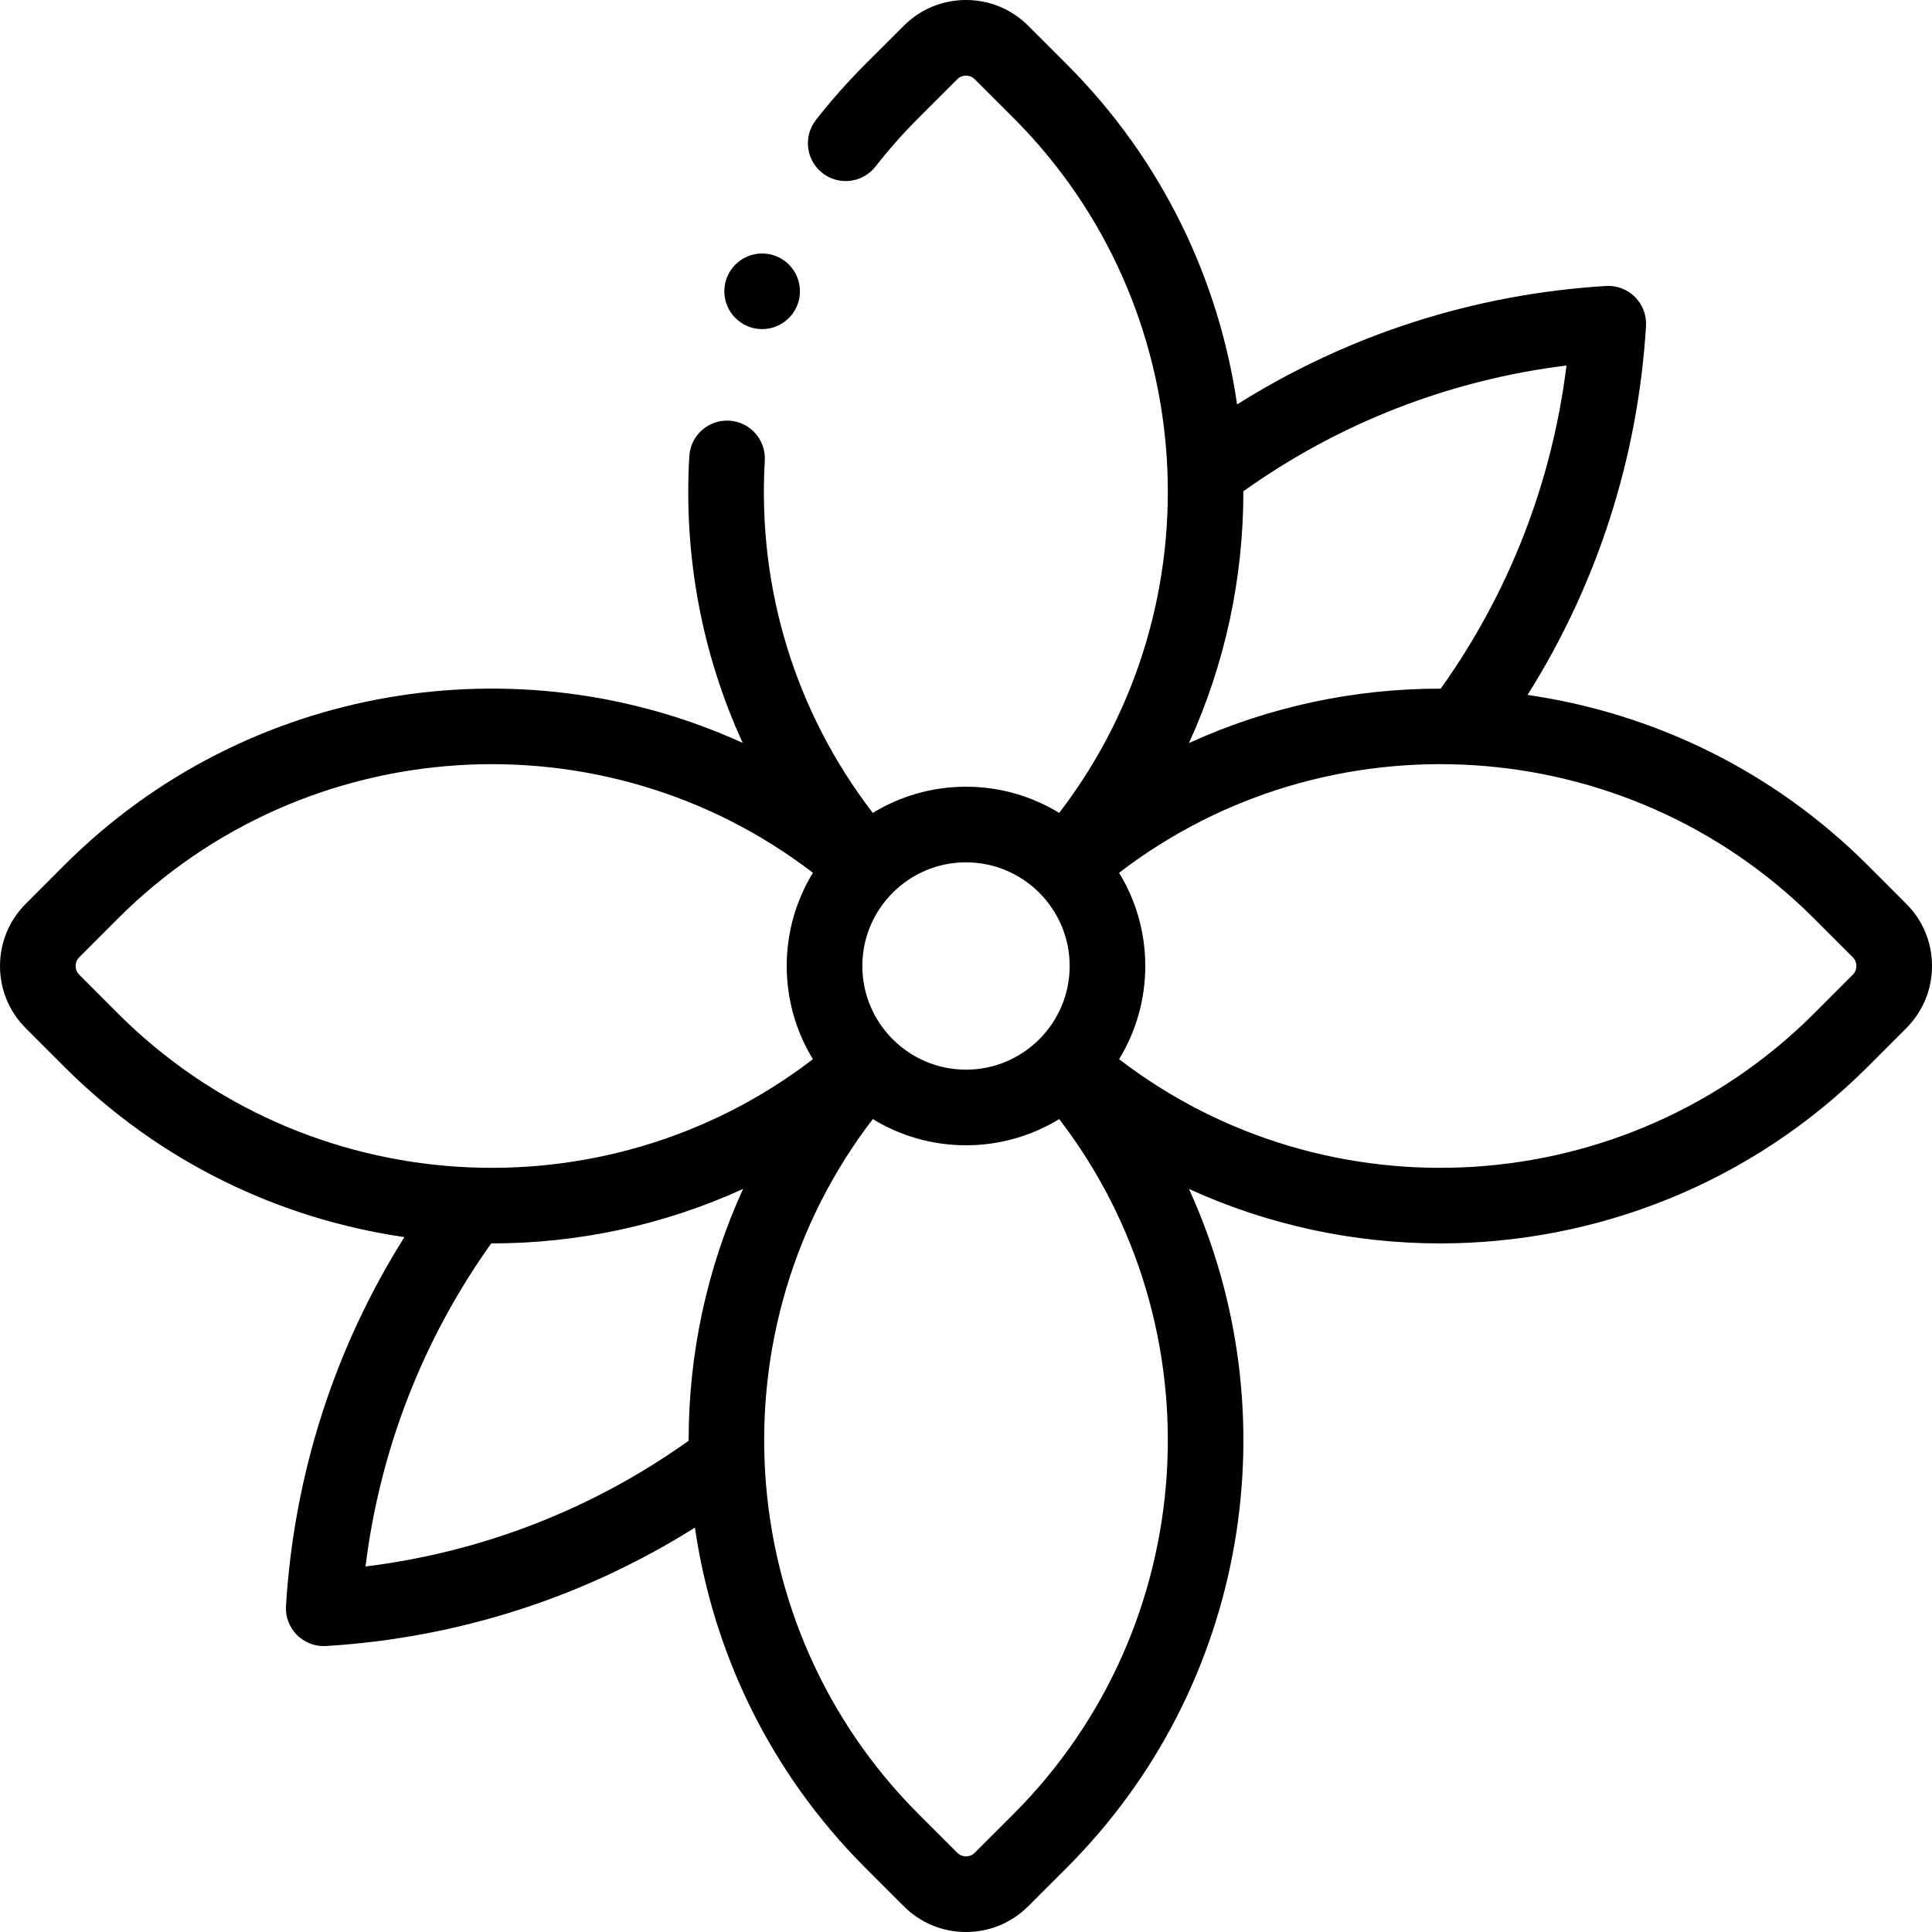
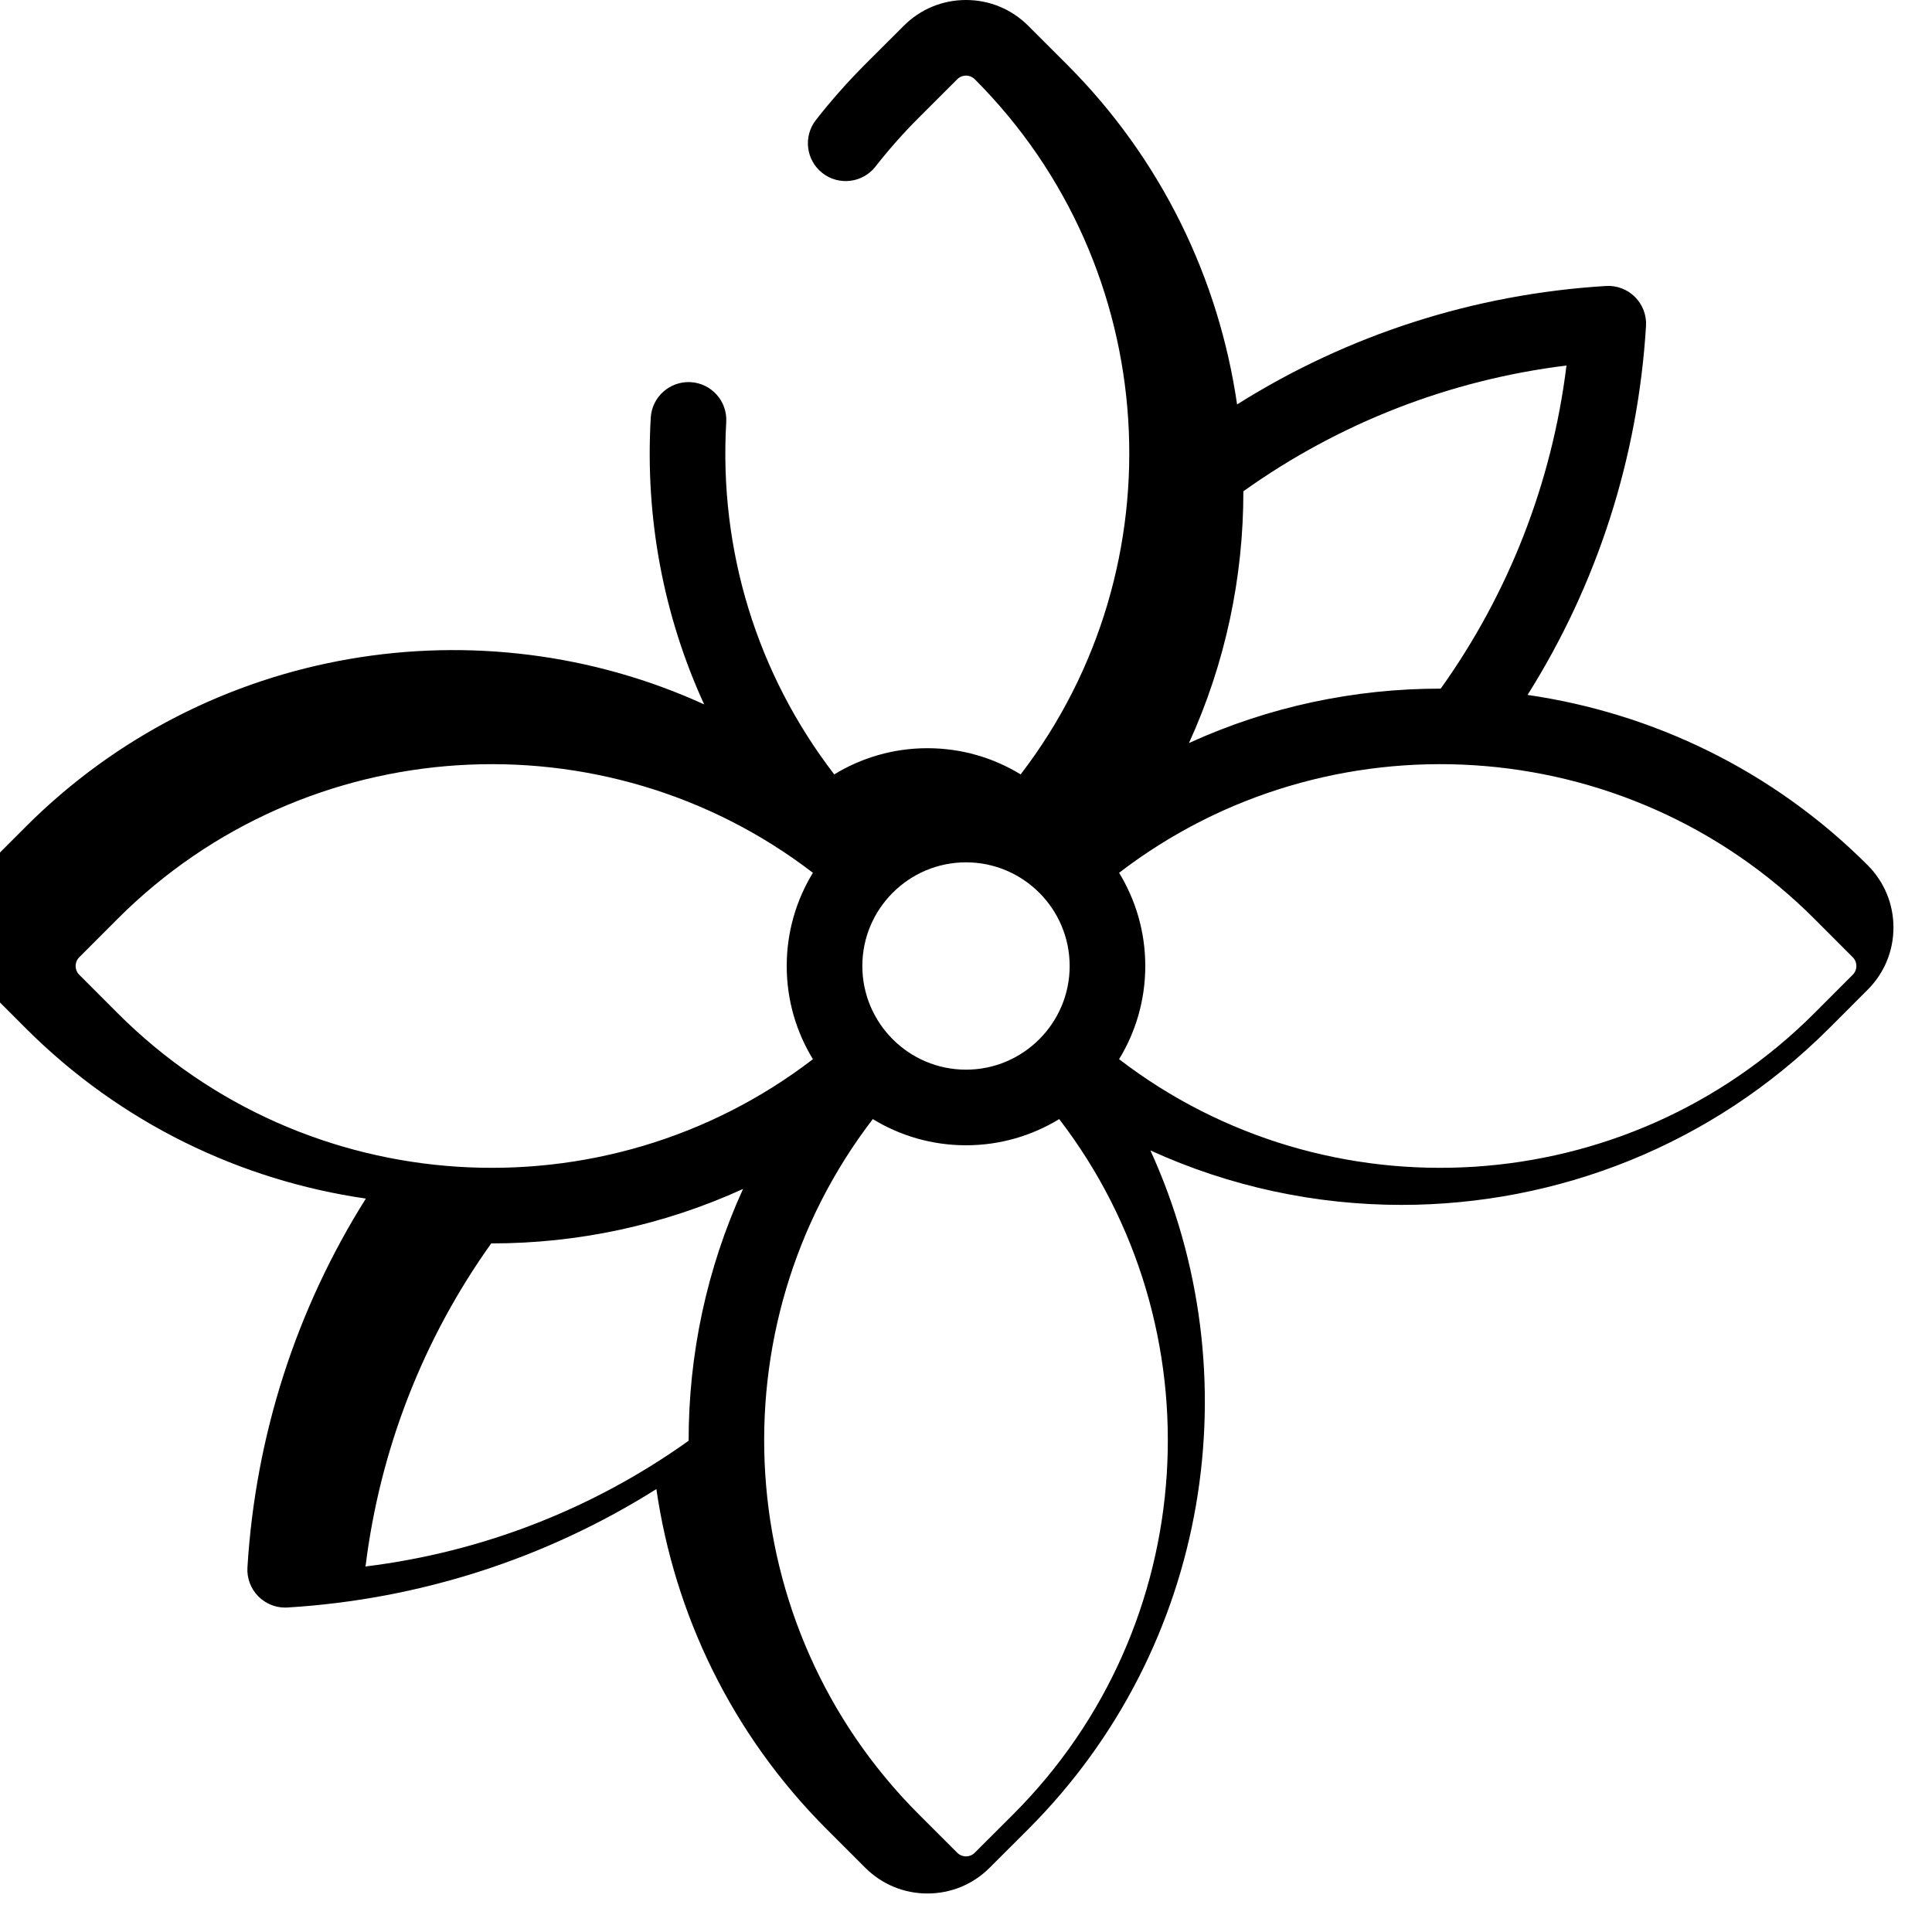
<svg xmlns="http://www.w3.org/2000/svg" width="512" viewBox="0 0 512 512" height="512" data-sanitized-enable-background="new 0 0 512 512" id="Capa_1">
  <g>
-     <path d="m505.168 239.511-10.214-10.224c-25.241-25.237-57.051-40.334-90.136-45.127 18.467-29.329 29.26-62.791 31.393-97.76.175-2.864-.887-5.665-2.916-7.695-2.029-2.029-4.838-3.099-7.695-2.916-34.97 2.133-68.431 12.926-97.76 31.393-4.794-33.086-19.892-64.897-45.131-90.14l-10.209-10.201c-4.403-4.411-10.263-6.841-16.5-6.841s-12.097 2.43-16.489 6.832l-10.224 10.213c-4.644 4.644-9.037 9.608-13.061 14.756-3.407 4.36-2.634 10.656 1.726 14.064 4.361 3.405 10.656 2.634 14.064-1.726 3.521-4.507 7.371-8.856 11.436-12.922l10.231-10.22c.832-.834 1.808-.959 2.316-.959s1.484.125 2.327.969l10.216 10.206c49.873 49.883 54.499 129.077 12.155 184.215-7.201-4.4-15.658-6.94-24.698-6.94s-17.498 2.54-24.7 6.941c-20.475-26.617-30.599-59.419-28.622-93.365.321-5.524-3.896-10.263-9.421-10.585-5.522-.31-10.264 3.897-10.585 9.421-1.546 26.548 3.385 52.488 14.152 75.974-59.279-27.03-131.529-15.829-179.782 32.416l-10.2 10.21c-4.411 4.404-6.841 10.263-6.841 16.5s2.43 12.096 6.832 16.489l10.214 10.224c25.24 25.236 57.044 40.335 90.126 45.13-18.46 29.322-29.25 62.783-31.383 97.758-.175 2.864.887 5.665 2.916 7.695 1.885 1.885 4.435 2.934 7.084 2.934.204 0 .407-.006.611-.019 34.976-2.133 68.439-12.923 97.762-31.385 4.796 33.083 19.893 64.891 45.13 90.132l10.209 10.2c4.403 4.412 10.262 6.842 16.499 6.842s12.096-2.43 16.489-6.832l10.224-10.214c48.268-48.275 59.456-120.577 32.371-179.872 21.095 9.636 43.833 14.435 66.556 14.434 41.14-.003 82.218-15.711 113.319-46.807l10.2-10.209c4.411-4.404 6.841-10.263 6.841-16.5s-2.43-12.096-6.832-16.489zm-123.364-57.016c-22.775-.023-45.573 4.762-66.719 14.42 9.658-21.146 14.443-43.945 14.42-66.72 25.372-18.108 54.68-29.512 85.629-33.33-3.818 30.95-15.222 60.258-33.33 85.63zm-98.332 73.505c0 15.149-12.324 27.472-27.472 27.472s-27.472-12.323-27.472-27.472 12.324-27.472 27.472-27.472 27.472 12.323 27.472 27.472zm-262.474 2.316c-.834-.832-.959-1.808-.959-2.316s.125-1.484.969-2.327l10.206-10.216c49.883-49.872 129.077-54.499 184.214-12.155-4.4 7.201-6.94 15.658-6.94 24.698s2.539 17.496 6.94 24.698c-55.136 42.343-134.333 37.719-184.211-12.151zm109.182 71.198c.06 0 .119.002.179.002 22.72 0 45.461-4.8 66.559-14.436-9.661 21.151-14.447 43.955-14.423 66.735-25.365 18.102-54.675 29.502-85.629 33.32 3.817-30.951 15.215-60.258 33.314-85.621zm138.367 151.268-10.231 10.22c-.832.834-1.808.959-2.316.959s-1.484-.125-2.327-.969l-10.216-10.206c-49.873-49.883-54.499-129.077-12.155-184.215 7.201 4.4 15.658 6.94 24.698 6.94s17.496-2.539 24.698-6.94c42.344 55.138 37.719 134.332-12.151 184.211zm222.445-222.455-10.206 10.216c-49.883 49.872-129.077 54.499-184.215 12.155 4.4-7.201 6.94-15.658 6.94-24.698s-2.539-17.496-6.94-24.698c55.136-42.344 134.333-37.719 184.211 12.151l10.22 10.231c.834.832.959 1.808.959 2.316s-.125 1.484-.969 2.327z" />
-     <circle r="10.019" cy="77.195" cx="201.975" />
+     <path d="m505.168 239.511-10.214-10.224c-25.241-25.237-57.051-40.334-90.136-45.127 18.467-29.329 29.26-62.791 31.393-97.76.175-2.864-.887-5.665-2.916-7.695-2.029-2.029-4.838-3.099-7.695-2.916-34.97 2.133-68.431 12.926-97.76 31.393-4.794-33.086-19.892-64.897-45.131-90.14l-10.209-10.201c-4.403-4.411-10.263-6.841-16.5-6.841s-12.097 2.43-16.489 6.832l-10.224 10.213c-4.644 4.644-9.037 9.608-13.061 14.756-3.407 4.36-2.634 10.656 1.726 14.064 4.361 3.405 10.656 2.634 14.064-1.726 3.521-4.507 7.371-8.856 11.436-12.922l10.231-10.22c.832-.834 1.808-.959 2.316-.959s1.484.125 2.327.969c49.873 49.883 54.499 129.077 12.155 184.215-7.201-4.4-15.658-6.94-24.698-6.94s-17.498 2.54-24.7 6.941c-20.475-26.617-30.599-59.419-28.622-93.365.321-5.524-3.896-10.263-9.421-10.585-5.522-.31-10.264 3.897-10.585 9.421-1.546 26.548 3.385 52.488 14.152 75.974-59.279-27.03-131.529-15.829-179.782 32.416l-10.2 10.21c-4.411 4.404-6.841 10.263-6.841 16.5s2.43 12.096 6.832 16.489l10.214 10.224c25.24 25.236 57.044 40.335 90.126 45.13-18.46 29.322-29.25 62.783-31.383 97.758-.175 2.864.887 5.665 2.916 7.695 1.885 1.885 4.435 2.934 7.084 2.934.204 0 .407-.006.611-.019 34.976-2.133 68.439-12.923 97.762-31.385 4.796 33.083 19.893 64.891 45.13 90.132l10.209 10.2c4.403 4.412 10.262 6.842 16.499 6.842s12.096-2.43 16.489-6.832l10.224-10.214c48.268-48.275 59.456-120.577 32.371-179.872 21.095 9.636 43.833 14.435 66.556 14.434 41.14-.003 82.218-15.711 113.319-46.807l10.2-10.209c4.411-4.404 6.841-10.263 6.841-16.5s-2.43-12.096-6.832-16.489zm-123.364-57.016c-22.775-.023-45.573 4.762-66.719 14.42 9.658-21.146 14.443-43.945 14.42-66.72 25.372-18.108 54.68-29.512 85.629-33.33-3.818 30.95-15.222 60.258-33.33 85.63zm-98.332 73.505c0 15.149-12.324 27.472-27.472 27.472s-27.472-12.323-27.472-27.472 12.324-27.472 27.472-27.472 27.472 12.323 27.472 27.472zm-262.474 2.316c-.834-.832-.959-1.808-.959-2.316s.125-1.484.969-2.327l10.206-10.216c49.883-49.872 129.077-54.499 184.214-12.155-4.4 7.201-6.94 15.658-6.94 24.698s2.539 17.496 6.94 24.698c-55.136 42.343-134.333 37.719-184.211-12.151zm109.182 71.198c.06 0 .119.002.179.002 22.72 0 45.461-4.8 66.559-14.436-9.661 21.151-14.447 43.955-14.423 66.735-25.365 18.102-54.675 29.502-85.629 33.32 3.817-30.951 15.215-60.258 33.314-85.621zm138.367 151.268-10.231 10.22c-.832.834-1.808.959-2.316.959s-1.484-.125-2.327-.969l-10.216-10.206c-49.873-49.883-54.499-129.077-12.155-184.215 7.201 4.4 15.658 6.94 24.698 6.94s17.496-2.539 24.698-6.94c42.344 55.138 37.719 134.332-12.151 184.211zm222.445-222.455-10.206 10.216c-49.883 49.872-129.077 54.499-184.215 12.155 4.4-7.201 6.94-15.658 6.94-24.698s-2.539-17.496-6.94-24.698c55.136-42.344 134.333-37.719 184.211 12.151l10.22 10.231c.834.832.959 1.808.959 2.316s-.125 1.484-.969 2.327z" />
  </g>
</svg>